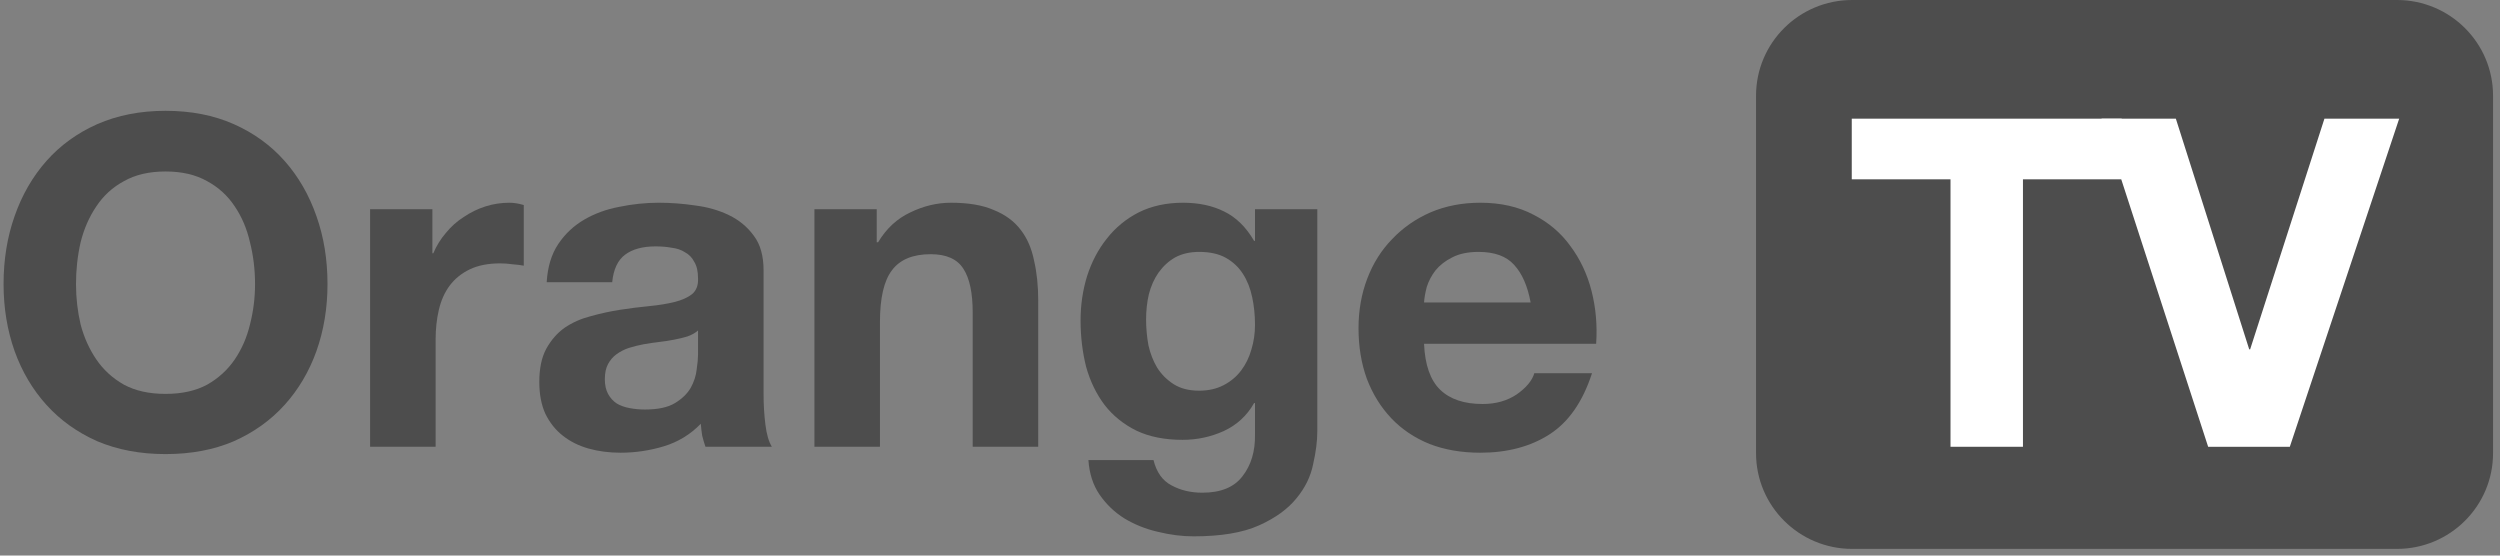
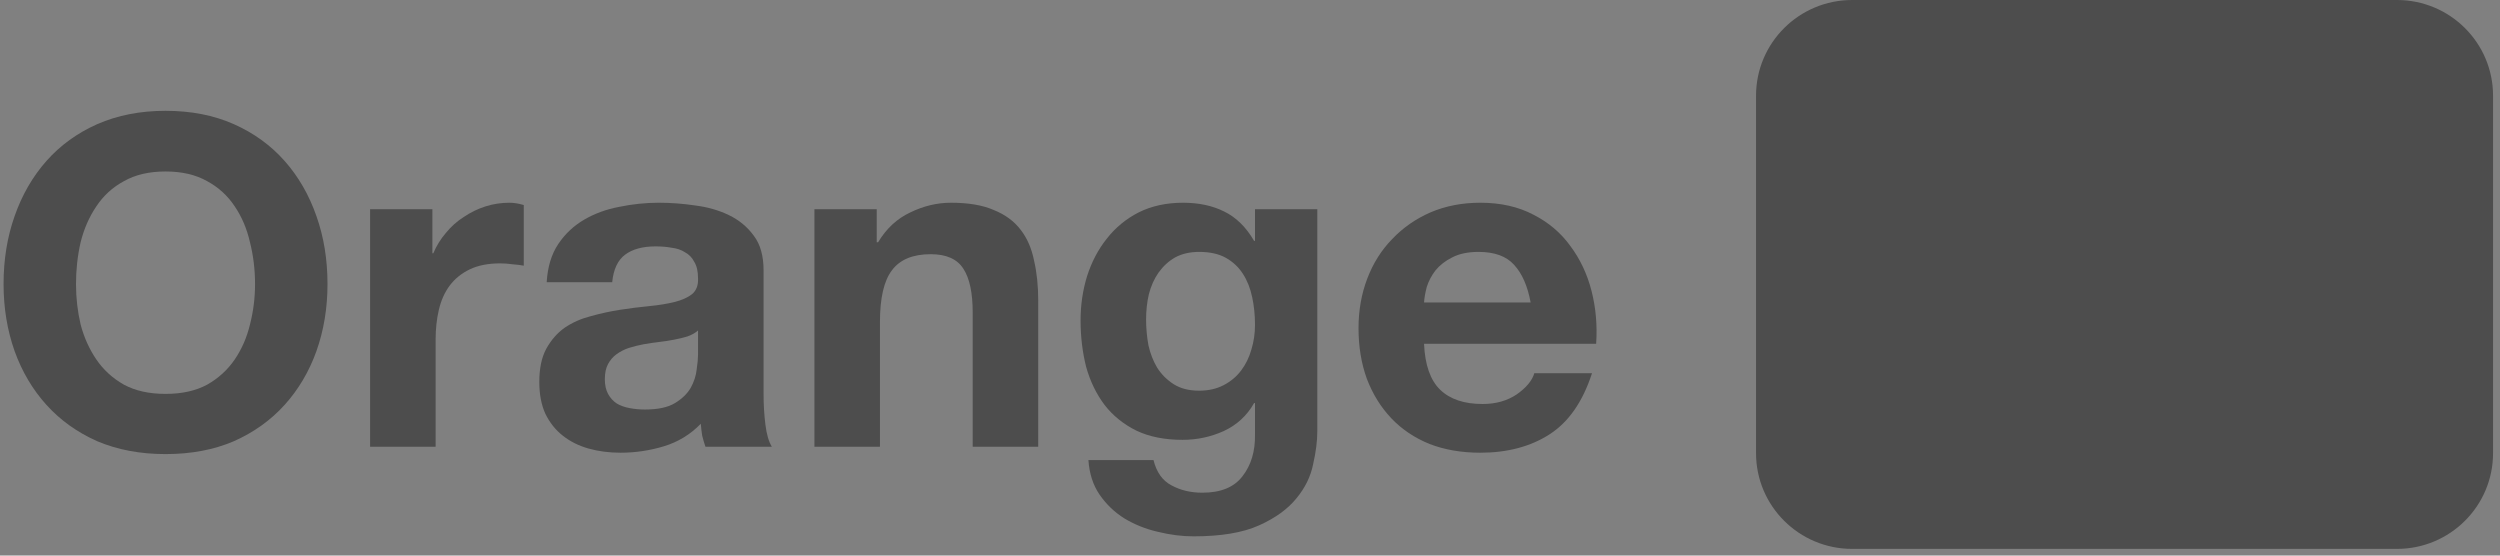
<svg xmlns="http://www.w3.org/2000/svg" width="162" height="36" viewBox="0 0 162 36" fill="none">
  <rect x="0" y="0" width="162" height="36" fill="#808080" stroke="none" />
  <path d="M113.791 6.204C113.791 2.777 116.58 0 120.021 0H155.322C158.761 0 161.55 2.777 161.55 6.204V29.364C161.55 32.79 158.761 35.568 155.322 35.568H120.021C116.58 35.568 113.791 32.79 113.791 29.364V6.204Z" fill="#4D4D4D" />
-   <path d="M126.393 11.62V28.951H131.087V11.62H137.486V7.69H119.994V11.62H126.393Z" fill="white" />
-   <path d="M148.38 28.951L155.467 7.69H150.623L145.809 22.638H145.749L140.995 7.69H136.18L143.088 28.951H148.38Z" fill="white" />
  <path d="M4.925 18.408C4.925 17.475 5.025 16.571 5.224 15.698C5.444 14.824 5.783 14.05 6.241 13.375C6.7 12.68 7.298 12.134 8.035 11.737C8.773 11.32 9.67 11.112 10.726 11.112C11.783 11.112 12.68 11.32 13.418 11.737C14.155 12.134 14.753 12.68 15.212 13.375C15.67 14.05 15.999 14.824 16.198 15.698C16.418 16.571 16.527 17.475 16.527 18.408C16.527 19.301 16.418 20.174 16.198 21.028C15.999 21.862 15.67 22.616 15.212 23.291C14.753 23.966 14.155 24.512 13.418 24.929C12.68 25.326 11.783 25.524 10.726 25.524C9.67 25.524 8.773 25.326 8.035 24.929C7.298 24.512 6.7 23.966 6.241 23.291C5.783 22.616 5.444 21.862 5.224 21.028C5.025 20.174 4.925 19.301 4.925 18.408ZM0.231 18.408C0.231 19.956 0.47 21.405 0.948 22.755C1.427 24.085 2.115 25.247 3.012 26.239C3.909 27.232 5.005 28.016 6.301 28.592C7.617 29.148 9.092 29.425 10.726 29.425C12.381 29.425 13.856 29.148 15.152 28.592C16.448 28.016 17.544 27.232 18.441 26.239C19.338 25.247 20.026 24.085 20.504 22.755C20.983 21.405 21.222 19.956 21.222 18.408C21.222 16.819 20.983 15.351 20.504 14.001C20.026 12.631 19.338 11.44 18.441 10.427C17.544 9.415 16.448 8.621 15.152 8.045C13.856 7.469 12.381 7.181 10.726 7.181C9.092 7.181 7.617 7.469 6.301 8.045C5.005 8.621 3.909 9.415 3.012 10.427C2.115 11.44 1.427 12.631 0.948 14.001C0.47 15.351 0.231 16.819 0.231 18.408Z" fill="#4D4D4D" />
  <path d="M23.982 13.554V28.949H28.228V22.011C28.228 21.316 28.298 20.671 28.438 20.075C28.577 19.479 28.806 18.963 29.125 18.526C29.464 18.07 29.903 17.712 30.441 17.454C30.979 17.196 31.637 17.067 32.415 17.067C32.674 17.067 32.943 17.087 33.222 17.127C33.501 17.147 33.74 17.177 33.94 17.216V13.286C33.601 13.186 33.292 13.137 33.013 13.137C32.474 13.137 31.956 13.216 31.458 13.375C30.959 13.534 30.491 13.762 30.052 14.06C29.614 14.338 29.225 14.685 28.886 15.102C28.547 15.499 28.278 15.936 28.079 16.412H28.019V13.554H23.982Z" fill="#4D4D4D" />
  <path d="M35.425 18.288C35.485 17.296 35.734 16.472 36.173 15.817C36.611 15.162 37.169 14.636 37.847 14.238C38.525 13.841 39.282 13.563 40.12 13.405C40.977 13.226 41.834 13.137 42.691 13.137C43.469 13.137 44.256 13.196 45.054 13.315C45.851 13.415 46.578 13.623 47.236 13.941C47.894 14.258 48.432 14.705 48.851 15.281C49.27 15.836 49.479 16.581 49.479 17.514V25.524C49.479 26.219 49.519 26.884 49.599 27.519C49.678 28.155 49.818 28.631 50.017 28.949H45.712C45.632 28.71 45.562 28.472 45.502 28.234C45.462 27.976 45.432 27.718 45.412 27.46C44.735 28.155 43.937 28.641 43.02 28.919C42.103 29.197 41.166 29.336 40.209 29.336C39.472 29.336 38.784 29.247 38.146 29.068C37.508 28.889 36.95 28.611 36.472 28.234C35.993 27.857 35.615 27.38 35.336 26.805C35.076 26.229 34.947 25.544 34.947 24.75C34.947 23.877 35.096 23.162 35.395 22.606C35.714 22.03 36.113 21.574 36.591 21.236C37.09 20.899 37.648 20.651 38.266 20.492C38.904 20.313 39.542 20.174 40.18 20.075C40.817 19.976 41.446 19.896 42.063 19.837C42.681 19.777 43.23 19.688 43.708 19.569C44.186 19.45 44.565 19.281 44.844 19.062C45.123 18.824 45.253 18.487 45.233 18.05C45.233 17.593 45.153 17.236 44.994 16.978C44.854 16.7 44.655 16.492 44.396 16.353C44.157 16.194 43.867 16.095 43.529 16.055C43.21 15.995 42.861 15.966 42.482 15.966C41.645 15.966 40.987 16.144 40.508 16.502C40.03 16.859 39.751 17.454 39.671 18.288H35.425ZM45.233 21.415C45.054 21.574 44.824 21.703 44.545 21.802C44.286 21.881 43.997 21.951 43.678 22.011C43.379 22.07 43.06 22.12 42.721 22.159C42.382 22.199 42.044 22.249 41.705 22.308C41.386 22.368 41.067 22.447 40.748 22.547C40.449 22.646 40.18 22.785 39.94 22.963C39.721 23.122 39.542 23.331 39.402 23.589C39.263 23.847 39.193 24.174 39.193 24.571C39.193 24.948 39.263 25.266 39.402 25.524C39.542 25.782 39.731 25.991 39.97 26.15C40.209 26.289 40.489 26.388 40.807 26.447C41.127 26.507 41.455 26.537 41.794 26.537C42.632 26.537 43.279 26.398 43.738 26.12C44.196 25.842 44.535 25.514 44.755 25.137C44.974 24.74 45.103 24.343 45.143 23.946C45.203 23.549 45.233 23.231 45.233 22.993V21.415Z" fill="#4D4D4D" />
  <path d="M52.775 13.554V28.949H57.021V20.879C57.021 19.311 57.28 18.189 57.798 17.514C58.316 16.819 59.154 16.472 60.31 16.472C61.327 16.472 62.034 16.789 62.433 17.425C62.832 18.04 63.031 18.983 63.031 20.254V28.949H67.277V19.479C67.277 18.526 67.187 17.663 67.008 16.889C66.848 16.095 66.559 15.43 66.141 14.894C65.722 14.338 65.144 13.911 64.406 13.613C63.689 13.296 62.762 13.137 61.626 13.137C60.728 13.137 59.851 13.345 58.994 13.762C58.137 14.159 57.439 14.804 56.901 15.698H56.812V13.554H52.775Z" fill="#4D4D4D" />
  <path d="M77.706 25.316C77.048 25.316 76.5 25.177 76.061 24.899C75.623 24.621 75.264 24.264 74.985 23.827C74.726 23.39 74.536 22.904 74.417 22.368C74.317 21.812 74.267 21.256 74.267 20.7C74.267 20.125 74.327 19.579 74.447 19.062C74.586 18.526 74.795 18.06 75.075 17.663C75.373 17.246 75.732 16.919 76.151 16.68C76.59 16.442 77.108 16.323 77.706 16.323C78.404 16.323 78.982 16.452 79.44 16.71C79.899 16.968 80.267 17.316 80.546 17.752C80.826 18.189 81.025 18.695 81.144 19.271C81.264 19.827 81.324 20.422 81.324 21.058C81.324 21.613 81.244 22.149 81.085 22.666C80.945 23.162 80.726 23.608 80.427 24.006C80.128 24.403 79.749 24.72 79.291 24.959C78.832 25.197 78.304 25.316 77.706 25.316ZM85.361 27.966V13.554H81.324V15.608H81.264C80.746 14.715 80.098 14.08 79.321 13.703C78.563 13.325 77.676 13.137 76.659 13.137C75.583 13.137 74.626 13.345 73.789 13.762C72.972 14.179 72.284 14.745 71.725 15.459C71.167 16.154 70.739 16.968 70.44 17.901C70.161 18.814 70.021 19.767 70.021 20.76C70.021 21.812 70.141 22.814 70.38 23.767C70.639 24.7 71.038 25.524 71.576 26.239C72.114 26.934 72.802 27.49 73.639 27.906C74.477 28.303 75.473 28.502 76.629 28.502C77.566 28.502 78.453 28.313 79.291 27.936C80.148 27.539 80.806 26.934 81.264 26.12H81.324V28.145C81.344 29.236 81.075 30.14 80.517 30.855C79.978 31.569 79.111 31.927 77.915 31.927C77.158 31.927 76.49 31.768 75.912 31.45C75.334 31.152 74.945 30.606 74.746 29.812H70.529C70.589 30.686 70.828 31.43 71.247 32.046C71.686 32.681 72.224 33.197 72.862 33.594C73.52 33.991 74.237 34.279 75.015 34.458C75.812 34.656 76.59 34.755 77.347 34.755C79.121 34.755 80.537 34.517 81.593 34.041C82.65 33.564 83.457 32.979 84.015 32.284C84.573 31.609 84.932 30.874 85.091 30.08C85.271 29.286 85.361 28.581 85.361 27.966Z" fill="#4D4D4D" />
  <path d="M99.185 19.599H92.278C92.298 19.301 92.357 18.963 92.457 18.586C92.577 18.209 92.766 17.852 93.025 17.514C93.304 17.177 93.663 16.899 94.102 16.68C94.56 16.442 95.128 16.323 95.806 16.323C96.843 16.323 97.61 16.601 98.109 17.157C98.627 17.712 98.986 18.526 99.185 19.599ZM92.278 22.278H103.431C103.511 21.087 103.411 19.946 103.132 18.854C102.853 17.762 102.394 16.789 101.756 15.936C101.139 15.082 100.341 14.407 99.364 13.911C98.388 13.395 97.241 13.137 95.926 13.137C94.75 13.137 93.673 13.345 92.696 13.762C91.74 14.179 90.912 14.755 90.215 15.489C89.517 16.204 88.978 17.058 88.6 18.05C88.221 19.043 88.032 20.115 88.032 21.266C88.032 22.457 88.211 23.549 88.57 24.541C88.949 25.534 89.477 26.388 90.155 27.102C90.832 27.817 91.66 28.373 92.636 28.77C93.613 29.147 94.71 29.336 95.926 29.336C97.68 29.336 99.175 28.939 100.411 28.145C101.647 27.351 102.564 26.03 103.162 24.184H99.424C99.285 24.661 98.906 25.117 98.288 25.554C97.67 25.971 96.932 26.179 96.075 26.179C94.879 26.179 93.962 25.872 93.324 25.256C92.686 24.641 92.338 23.648 92.278 22.278Z" fill="#4D4D4D" />
</svg>